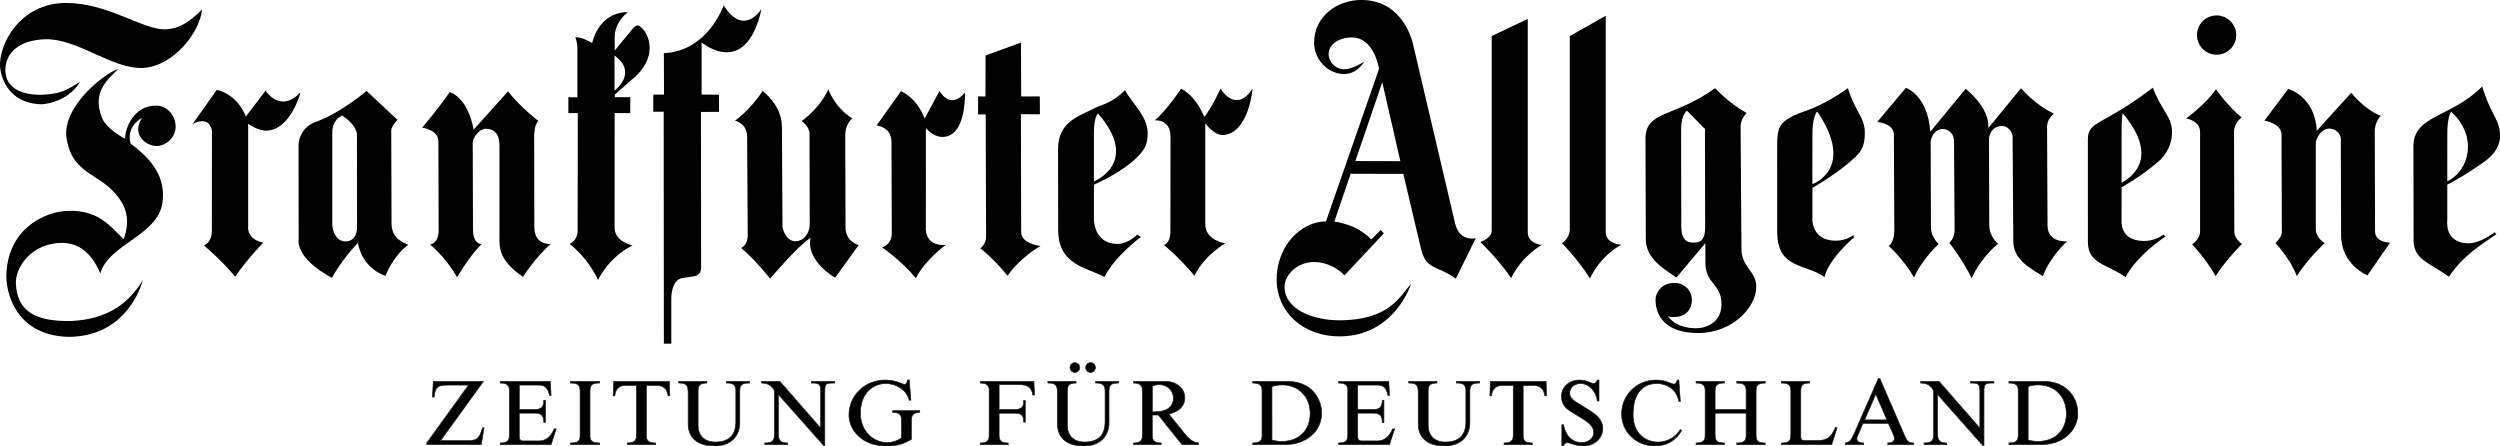
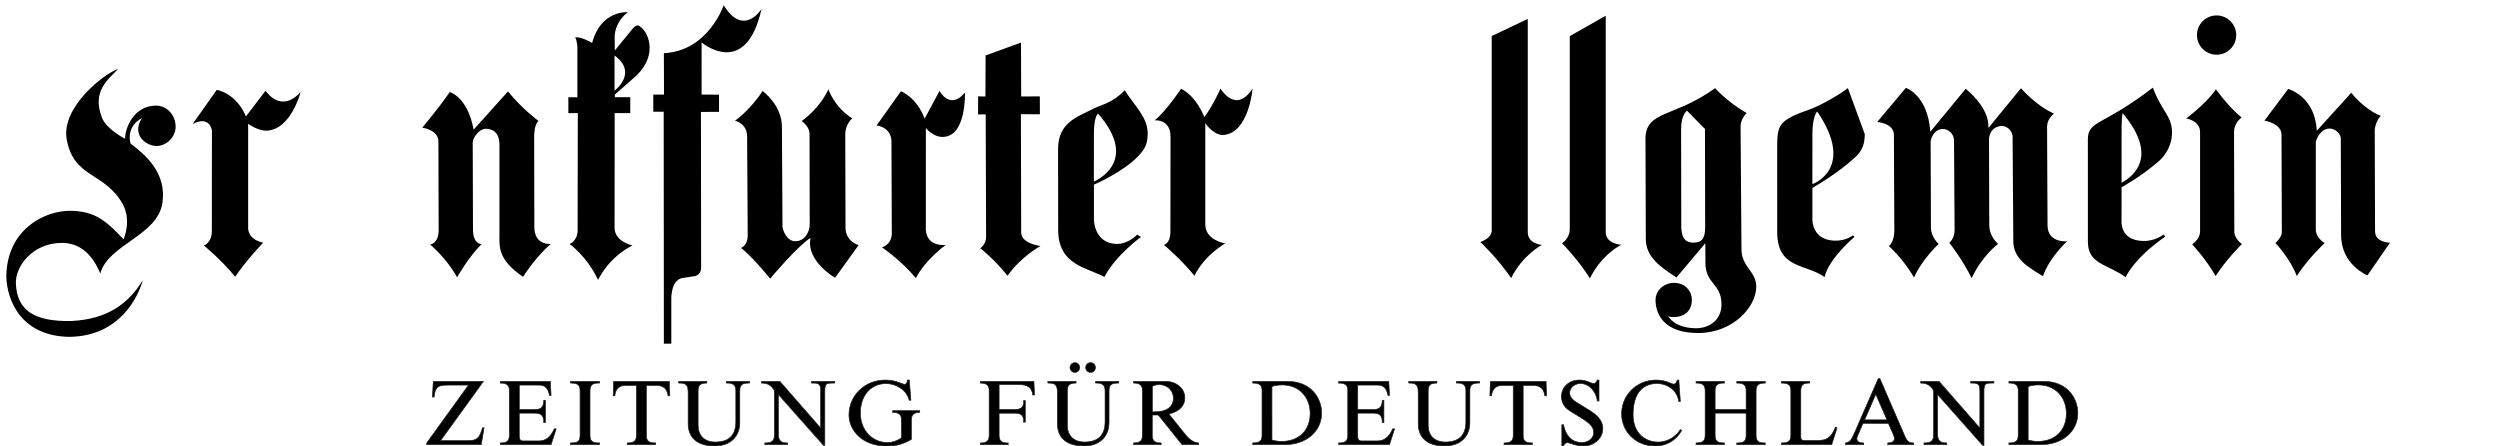
<svg xmlns="http://www.w3.org/2000/svg" version="1.0" id="svg2697" x="0px" y="0px" viewBox="0 0 850.39 151.82" style="enable-background:new 0 0 850.39 151.82;" xml:space="preserve">
  <style type="text/css">
	.st0{fill-rule:evenodd;clip-rule:evenodd;}
	.st1{stroke:#231F20;stroke-width:0.227;stroke-miterlimit:3.864;}
</style>
-   <path id="path10227" d="M68.72,3.25c-0.76,7.79-9.66,19.28-20.12,19.86c-10.78,0.38-22.21-10.16-33.46-9.75  C9.12,13.57,2.11,16.11,1.82,23.6c-0.08,6,4.9,8.75,12.44,8.65c6.4-0.4,7.83-1.23,12.9-4.35c-2.53,4.35-7.52,7.09-12.95,7.58  C5.2,35.3,0.82,29.5,0.03,22.92C-0.56,15.31,6.64,1,22.44,1.01C36.55,1,47.9,9.8,55.89,9.99C61.52,9.9,64.98,6.82,68.72,3.25" />
  <path id="path10229" d="M53.23,35.93c3.36,0.04,6.51,3.04,6.51,7.14c0,3.69-3.27,6.61-6.53,6.59c-3.44-0.01-8.63-3.78-4.94-9.49  c0,0-5.41,2.44-3.88,8.64c5.09,3.88,12.29,9.93,10.88,20.07c-1.59,11.38-18.42,14.14-21.15,24.15c-2.96-7.12-7.45-10.47-13.25-10.41  C11,82.73,5.16,90.66,5.4,96.47c0.4,9.16,6.3,13.02,19.02,12.71c12.01-0.61,19.24-5.8,24.15-13.86  c-1.57,5.72-7.87,19.06-24.96,19.26c-16.08-0.2-21.27-12.01-21.46-20.57c0.2-15.88,12.81-22.2,21.36-22.3  c9.21-0.11,13.13,4.08,18.52,9.68c0,0,2.96-6.44-0.47-12.3c-6.23-10.66-16.5-8.49-18.87-21.69c-1.97-11,13.02-22.59,17.51-23.93  c-3.45,3.6-9.04,7.58-5.5,16.6c1.54,3.95,7.86,7.14,7.86,7.14C42.47,43.83,45.4,35.81,53.23,35.93" />
  <path id="path10231" d="M65.52,42.18l8.2-11.6c0,0,6.49,0.91,9.94,9.01l6.68-8.74c0,0,5.03,7.96,11.91,0.48  c0,0-3.23,12.75-11.52,13.11c-2.97,0.13-6.32-2.34-6.32-2.34L84.41,77.2c0,0-0.58,4.08,5.1,5.36c0,0-5.67,5.86-9.52,11.58  c-4.84-5.92-10.62-10.62-10.62-10.62s2.67-0.96,2.69-4.86l0.03-34.22C72.08,44.43,71.48,39.1,65.52,42.18" />
-   <path id="path10233" class="st0" d="M124.7,30.95c0,0-9.11,7.63-17.09,10.42c-6.22,2.17-6.05,8.08-6.05,8.08l0.03,31.99  c0,0-1.48,6.13,11.28,13.06c0,0,3.66-6.56,8.89-11.89c0,0,0.85,8.1,9.34,11.26c0,0,2.44-6.66,7.76-10.61  c-2.4-1.07-5.67-2.36-5.68-7.45l-0.09-31.28c0,0-0.27-1.2,2.11-3.76L124.7,30.95z M116.39,39.3c-2.67,1.28-3.45,3.75-3.36,6.22v30.6  c-0.09,2.75,1.58,6.01,4.45,6.01c3.94,0,3.97-4.43,3.97-4.43l-0.03-31.78C121.42,45.91,121.72,42.85,116.39,39.3" />
  <path id="path10235" d="M152.99,31.32c-3.97,5.74-9.36,12.1-9.36,12.1s5.72,0.76,5.5,4.93l0.08,30c-0.04,4.6-2.91,4.83-2.91,4.83  s5.52,4.51,9.17,11.14c0,0,4-7.02,8.35-11.28c0,0-2.93,0.14-2.93-5l-0.09-29.6c0.08-1.77,2.36-4.64,4.35-4.64  c4.06,0,4.83,3.26,4.74,5.84V80.3c-0.09,4.16-0.08,8.34,8.03,13.87c0,0,4.19-6.72,9.44-11.18c0,0-5.6,0.57-5.6-5.76l-0.06-30.96  c0,0,0-4.11,1.48-5.1c0,0-5.86-4.4-10.38-10.08l-11.69,13C159.03,32.87,152.99,31.32,152.99,31.32" />
  <path id="path10237" class="st0" d="M217.82,9.12c-1.15-1.4-2.69,0.72-2.69,0.72l-6,7.35l-0.05-3.98c-0.13-3.23,1.26-6.53,4.47-9.06  c0,0-9.18-0.82-12.13,10.48c0,0-3.49-2.16-5.75-1.95c0.71,1.43,0.73,3.57,0.73,3.57V33.1l-3.07-0.03v5.42l3.21-0.03l-0.06,39.84  c0.03,3.66-2.74,4.7-2.74,4.7s5.84,4.08,9.7,12.23c0,0,3.36-7.57,11.71-11.74c0,0-6-1.23-6.1-5.91l0.03-39.11l5.31,0.01v-5.42  l-5.23,0.01l-0.01-0.91l7.36-6.46C224.26,18.08,220.04,10.45,217.82,9.12z M209.04,18.89v11.95  C209.04,30.84,217.16,24.78,209.04,18.89" />
  <path id="path10239" d="M246.16,1.79c0,0-5.23,15.59-20.34,16.3l0.05,14.09h-3.65V38l3.54,0.01l0.06,78.88h2.53v-15.07  c0,0-0.24-6.56,3.8-7.26l3.46-0.52c0,0,2.96,0.04,2.88-3.22l-0.06-52.74l6.15-0.04V32.2l-5.92-0.03l-0.01-17.74  c0,0,15.02,12.72,20.4-11.41C259.05,3.03,252.99,12.85,246.16,1.79" />
  <path id="path10241" d="M259.4,30.97c-4.43,6.72-9.39,10.09-9.39,10.09s4.04,0.8,4.13,5.28l0.2,33.69c0.01,3.55-2.27,4.28-2.27,4.28  c4.46,3.63,9.9,10.48,9.9,10.48s9.2-11.02,13.74-13.88c-1.63,7.92,8.35,13.57,8.35,13.57l8.01-11.1c0,0-4.27-1.09-4.46-5.72  l-0.09-31.96c0.09-3.65,2.37-5.43,2.37-5.43c-6.14-3.85-8.1-9.89-8.1-9.89c-3.27,6.94-9.11,10.79-9.11,10.79s2.69,1.78,2.69,4.35  l0.06,30.79c0.03,2.37-1.54,5.74-4.91,5.74c-2.77,0-4.14-3.36-4.35-4.84l-0.19-33.93C266.01,35.65,259.4,30.97,259.4,30.97" />
  <path id="path10243" d="M298.17,42.67l8.29-11.63c0,0,5.34,1.98,8.06,9.32l5.07-9.44c0,0,3.51,6.73,8.64,0.58  c0,0,0.58,15.01-7.59,15.08c-3.31,0.03-5.7-3.03-5.7-3.03l-0.01,33.64c0,0-0.81,6.57,6.73,6.15c0,0-6.87,4.95-10.13,11.27  c-4.84-5.92-11.51-10.47-11.51-10.47s3.17-0.85,3.33-4.51l-0.11-31.34C303.24,48.29,303.62,43.54,298.17,42.67" />
  <path id="path10245" d="M335.2,32.82l-2.49-0.03l-0.01,6.15l2.59-0.03l0.14,41.38c0.13,2.77-1.97,4.16-1.97,4.16  s4.79,3.71,9.25,9.35c4.65-6.58,11.23-10.13,11.23-10.13s-6.58-0.71-6.58-4.66l-0.09-40.17l6.46,0.04l-0.03-6.09l-6.34,0.03  l-0.06-18.34l-12.04,4.38L335.2,32.82" />
  <path id="path10247" class="st0" d="M382.6,30.71c-4.47,4.56-7.92,4.81-10.83,6.34c-4.99,2.64-11.93,4.45-11.86,13.77l0.04,27.63  c0.1,11.75,9.84,12.56,15.71,15.75c3.94-7.47,12.46-13.59,12.46-13.59l-1.3-0.8c0,0-3.07,3.32-7.12,3.16  c-7.52-0.29-7.59-8.14-7.59-8.14V62.81c0,0,9.89-4.22,15.12-9.76c2.25-2.4,3.06-4,3.16-7.36C390.55,39.89,385.83,35.96,382.6,30.71z   M373.51,38.63c0,0-1.52,0.86-1.41,7.67l-0.01,15.44C372.09,61.73,388.07,55.36,373.51,38.63" />
  <path id="path10249" d="M392.76,40.93c3.88-3.06,8.97-10.71,8.97-10.71s4.57,1.64,7.93,9.59c2.75-3.57,5.52-9.68,5.52-9.68  s5.08,8.86,10.9-0.01c0,0-1.24,14.98-9.8,15.79c-3.3,0.32-6.3-3.97-6.3-3.97v34.32c0,5.61,6.83,6.52,6.83,6.52  s-7.04,3.88-10.51,11.02c-4.84-5.92-10.4-10.5-10.4-10.5s2.07-0.4,2.22-4.07l0.04-32.74C398.17,40.37,392.76,40.93,392.76,40.93" />
-   <path id="path10251" class="st0" d="M464.07,20.94c0,0-3.84,2.63-6.9,2.63c-2.92,0-5.23-2.54-5.22-5.13c0.01-3.79,4.08-5.7,7.87-5.7  c7.71,0,9.27,10.69,9.27,10.69l-18.05,51.88c-9.17,0.1-16.88,9.08-16.78,19.93c0.1,11.24,9.37,19.25,21.51,19.18  c18.67-0.11,24.19-17.79,24.19-17.79c-3.65,3.84-7.15,12.39-24.58,12.32c-8.73-0.04-18.24-3.64-18.44-11.23  c-0.11-4.24,4.46-8.59,9.95-8.59c6.52,0,10.46,4.54,10.46,4.54l13.37-14.29l-1.04-1.14l-3.25,3.22c-4.84-5.26-12.54-6.09-12.54-6.09  l5.55-16.25l17.91,0.03l6.14,26.02c1.89,6.82,5.55,5.05,11.71,9.65l6.8-13.81c0,0-5.27,1.4-6.94-4.62l-14.39-61.28  c0,0-2.89-15.11-17.6-15.12c-8.45,0-16.07,5.74-16.07,14.53c0,5.66,4.62,10.66,10.24,10.66C461.71,25.19,464.07,20.94,464.07,20.94z   M470.19,27.98l-9.16,26.81l15.31,0.04L470.19,27.98" />
  <path id="path10253" d="M507.42,78.28c0.13,2.78-3.87,4.04-3.87,4.04s5.63,5.23,10.48,12.27c3.92-7.9,10.45-11.28,10.45-11.28  s-4.8-0.34-4.8-4.3V6.43l-12.27,5.84V78.28" />
  <path id="path10255" d="M533.97,77.94c-0.01,3.2-2.64,4.8-2.64,4.8s5.48,5.51,9.49,11.95c4.09-8.32,10.67-11.43,10.67-11.43  s-5.29-0.29-5.29-4.24V5.34l-12.23,6.95V77.94" />
  <path id="path10257" class="st0" d="M583.41,29.99c-13.96,10.07-23.57,7.53-23.69,17.12l0.11,34.1c-0.03,6.25,5,9.61,10.42,13.18  l9.83-11.66l0.03,6.46c-0.08,7.57,5.55,7.16,5.46,14.46c-0.06,5.43-4.37,8.02-8.69,8c-7.67-0.04-9.6-4.38-9.6-4.38  s0.13,0.63,2.07,0.59c3.78-0.08,6.15-2.22,6.14-5.85c-0.03-3.47-2.75-5.85-6.15-5.79c-3.59,0.06-6.22,2.79-6.2,5.84  c0.03,4.85,2.89,11.27,14.6,11.22c11.67-0.04,19.66-8.83,19.66-15.73c0-5.38-5.03-6.64-5.03-12.89l-0.3-41.69  c-0.03-2.49,2.07-4.51,2.07-4.51C587.77,34.87,583.41,29.99,583.41,29.99z M579.96,43.87l-6.11-6.2c0,0-2,1.17-2.01,6.23l0.06,33.59  c0.18,3.57,1.41,5.13,4.38,5.04c2.75-0.09,3.74-1.58,3.74-5.31L579.96,43.87" />
-   <path id="path10259" class="st0" d="M628.56,29.95c-3.25,2.56-9.75,6.14-12.85,7.21c-11.05,3.87-11.19,5.38-11.19,13.66l0.01,28.13  c0,12.61,9.8,10.74,16.11,15.29c1.4-6.29,10.17-13.66,10.17-13.66l-0.49-0.56c0,0-2.35,2.01-6.4,1.84  c-7.52-0.29-7.42-7.04-7.42-7.04V63.92c0,0,8.69-4.91,14.67-10.55c2.39-2.25,3.06-4.33,3.16-7.69  C634.5,39.89,631.23,38.52,628.56,29.95z M618.13,37.92c0,0-1.73,1.57-1.63,8.38l-0.01,16.33  C616.49,62.63,631.42,57.48,618.13,37.92" />
+   <path id="path10259" class="st0" d="M628.56,29.95c-3.25,2.56-9.75,6.14-12.85,7.21c-11.05,3.87-11.19,5.38-11.19,13.66l0.01,28.13  c0,12.61,9.8,10.74,16.11,15.29c1.4-6.29,10.17-13.66,10.17-13.66l-0.49-0.56c0,0-2.35,2.01-6.4,1.84  c-7.52-0.29-7.42-7.04-7.42-7.04V63.92c0,0,8.69-4.91,14.67-10.55c2.39-2.25,3.06-4.33,3.16-7.69  z M618.13,37.92c0,0-1.73,1.57-1.63,8.38l-0.01,16.33  C616.49,62.63,631.42,57.48,618.13,37.92" />
  <path id="path10261" d="M648.29,29.89l-9.75,11.61c0,0,5.68,0.39,5.68,4.36l0.15,32.55c-0.06,4.27-1.89,5.26-1.89,5.26  s4.81,4.24,8.59,10.7c2.75-6.25,8.39-11.39,8.39-11.39s-2.53-2.21-2.64-5.36l-0.1-29.57c0.52-2.73,2.27-4.11,3.97-4.17  c2.13-0.06,3.87,1.64,3.98,3.78l0.2,30.6c0,2.92-1.81,4.33-1.81,4.33s4.51,5.65,7.62,12.06c3.41-7.55,8.99-11.71,8.99-11.71  s-3.01-2.35-3.01-6.4l-0.09-29.57c0.48-2.63,1.76-3.71,3.76-4.07c2.06-0.37,3.87,1.21,4.26,3.27l0.25,35.88  c0,5.91,4.94,8.78,10.08,11.89c2.35-6.66,8.26-11.87,8.26-11.87s-6.7,0.71-6.7-5.44l-0.16-33.61c0.08-2.78,2.36-4.37,2.36-4.37  c-6.25-2.78-11.23-8.64-11.23-8.64l-11.1,13.53c0.51-7.07-7.73-13.33-7.73-13.33l-12.01,14.6  C655.73,32.28,648.29,29.89,648.29,29.89" />
  <path id="path10263" class="st0" d="M732.31,29.81c-17.07,13.14-22.11,11.07-22.11,17.63l0.01,34.78c0,7.69,6.53,7.52,12.82,12.06  c2.97-5.65,8.6-10.37,13.52-13.82l-0.61-0.66c0,0-2.79,2.25-6.86,2.17c-8.31-0.15-7.42-7.15-7.42-7.15l0.01-11.14  c0,0,6.49-3.47,12.71-8.89c2.48-2.16,4.28-5.62,4.43-8.99C739.13,39.59,735.37,38.1,732.31,29.81z M722.05,38.5  c0,0-0.47,0.99-0.38,7.79l-0.01,15.89C723.44,61.1,735.67,54.79,722.05,38.5" />
-   <path id="path10265" class="st0" d="M844.34,29.4c-10.24,10.46-23.18,9.7-23.4,20.06L821,82.22c0.25,6.15,5.71,7.34,12.01,11.89  c5.07-7.45,11.27-11.02,16.17-14.46l-0.61-0.66c0,0-4.93,3.85-8.99,3.78c-8.31-0.15-7.12-7.93-7.12-7.93V62.81  c0,0,5.29-2.58,12.72-7.9c2.67-1.92,5.03-4.69,5.19-8.05C850.67,40.65,847.47,39.86,844.34,29.4z M833.78,38.01  c0,0-1.41,1.48-1.31,8.29l-0.01,15.32C839.59,58.51,843.26,46.64,833.78,38.01" />
  <path id="path10267" d="M778.35,30.25l-8.1,10.79c0,0,6.05,0.86,5.82,5.07l0.11,32.88c0.11,1.52-2.16,3.68-2.16,3.68  s5.19,5.51,7.23,11.23c3.89-6.05,9.5-11.23,9.5-11.23s-3.02-1.62-3.02-4.75V48.15c0.86-2.59,2.48-4.31,4.52-4.42  c1.95-0.1,4.21,1.73,3.99,3.78l0.1,32.45c0,10.14,8.96,13.71,8.96,13.71l7.67-11.12c0,0-4.98,0-5.08-3.78l-0.11-34.63  c0.33-3.11,2.06-4.72,2.06-4.72c-5.92-2.37-10.03-7.88-10.03-7.88l-11.75,12.95C787.52,32.73,778.35,30.25,778.35,30.25" />
  <path id="path10269" d="M753.76,30.37c-3.23,4.85-10.13,9.93-10.13,9.93s4.74,0.67,4.74,4.65v33.61c0.1,2.8-2.7,4.54-2.7,4.54  s4.86,5.18,7.98,10.8c3.78-5.84,8.97-10.91,8.97-10.91s-2.72-1.72-2.6-4.52l-0.1-33.75c0.1-3.13,2.59-4.74,2.59-4.74  C757.87,36.19,753.76,30.37,753.76,30.37" />
  <path id="path10271" d="M747.31,11.93c0-3.69,2.99-6.68,6.68-6.68c3.69,0,6.68,2.99,6.68,6.68s-2.99,6.68-6.68,6.68  C750.3,18.61,747.31,15.61,747.31,11.93" />
  <path id="path10301" class="st1" d="M147.39,129.74l-0.3,5.32h0.56c0.4-3.44,1.25-4.07,4.69-4.07h7.04l-14.22,19.68v0.57h18.53  l0.97-5.72h-0.53c-1.04,3.63-1.84,4.37-5.22,4.37h-9.07l14.59-20.15H147.39z M187.2,129.74h-17.03v0.57  c2.19-0.04,3.09,0.72,3.09,2.41v15.23c0,1.84-0.57,2.75-3.09,2.72v0.57h17.28l1.74-5.36h-0.66c-1.28,3.04-3.12,4.11-5.22,4.11h-5.37  c-0.93,0-1.31-0.51-1.31-1.69v-7.76h5.41c2.19,0,2.93,0.93,2.93,3.18h0.57v-7.57h-0.57c0,2.07-0.75,3.13-2.8,3.13h-5.53v-8.3h6.68  c1.97,0,3.12,0.95,3.6,3.51h0.53L187.2,129.74z M194.07,130.3c2.59-0.04,3.25,0.78,3.25,2.69v14.96c0,2.1-0.59,2.72-3.25,2.72v0.57  h9.87v-0.57c-2.5,0-3.25-0.59-3.25-2.69v-14.96c0-2.27,0.97-2.75,3.25-2.72v-0.57h-9.87V130.3z M216.49,131.11v16.84  c0,1.68-0.47,2.75-3.12,2.72v0.57H223v-0.57c-2.13,0-3.13-0.56-3.13-2.46v-17.09h3.54c2.44,0,3.56,1.31,3.84,3.51h0.59l-0.15-4.89  h-18.96l-0.16,4.89h0.57c0.15-2.26,1.49-3.51,3.52-3.51H216.49z M230.83,130.3c2.88-0.06,3.25,0.85,3.25,3.6v10.23  c0,4.31,2.65,7.57,8.97,7.57c5.66,0,8.59-3.47,8.59-7.92v-10.76c0-2.06,0.68-2.75,3.31-2.72v-0.57h-7.87v0.57  c2.4-0.1,3.22,0.78,3.22,2.63v10.48c0,4.6-2.29,6.95-6.97,6.95c-3.84,0-5.87-2.32-5.87-5.67v-11.67c0-2.1,0.76-2.69,2.97-2.72v-0.57  h-9.59V130.3z M283.94,129.74h-7.91v0.57h0.85c1.81,0,2.27,0.66,2.27,2.48v12.82l-13.87-15.87h-6.24v0.57c2,0,3.25,0.66,4.37,2.5  v15.21c0,1.84-0.78,2.72-3.25,2.65v0.57h7.74v-0.57c-2.27,0.04-3.12-0.78-3.12-3.06v-13.43l15.34,17.31h0.44v-18.15  c0-2.69,0.28-3.03,2.53-3.03h0.85V129.74z M309.3,129.27h-0.59c-0.1,0.91-0.48,1.48-1.01,1.48c-0.68,0-2.96-1.48-6.58-1.48  c-6.91,0-12.34,5.26-12.34,11.89c0,4.91,4.24,10.55,12.77,10.55c3.6,0,5.5-0.63,8.46-2.25v-5.91c0-2.41,0.42-3.13,2.84-3.28v-0.57  h-9.21v0.57c2.46,0.03,2.99,0.96,2.99,2.59v6.1c-1.68,1.12-3.06,1.57-4.8,1.57c-4.98,0-9.16-4.04-9.16-10.02  c0-6.59,4.12-10.04,8.65-10.04c3.35,0,7.02,1.97,7.97,5.67h0.56L309.3,129.27z M351.68,129.74h-18.2v0.57c2,0,2.99,0.62,2.99,2.5  v15.15c0,1.81-0.62,2.78-2.99,2.72v0.57h9.46v-0.57c-2.31,0.04-3.09-0.72-3.09-2.65v-7.48h5.56c2.07,0,2.88,0.93,2.78,3.03h0.57  v-7.33h-0.57c0.16,2.41-0.93,3.04-3.12,3.04h-5.22v-8.48h6.66c3.12,0,4.5,1.06,4.81,3.56h0.59L351.68,129.74z M356.43,130.3  c2.88-0.06,3.25,0.85,3.25,3.6v10.23c0,4.31,2.67,7.57,8.97,7.57c5.66,0,8.59-3.47,8.59-7.92v-10.76c0-2.06,0.68-2.75,3.31-2.72  v-0.57h-7.87v0.57c2.4-0.1,3.22,0.78,3.22,2.63v10.48c0,4.6-2.29,6.95-6.97,6.95c-3.84,0-5.87-2.32-5.87-5.67v-11.67  c0-2.1,0.76-2.69,2.97-2.72v-0.57h-9.59V130.3z M365.62,123.36c-0.91,0-1.65,0.75-1.65,1.65s0.75,1.67,1.65,1.67  s1.65-0.76,1.65-1.67S366.53,123.36,365.62,123.36z M370.96,123.36c-0.91,0-1.65,0.75-1.65,1.65s0.75,1.67,1.65,1.67  s1.65-0.76,1.65-1.67S371.87,123.36,370.96,123.36z M397.6,140.85c3.66-0.91,5.43-2.92,5.43-5.51c0-3.2-2.87-5.61-6.58-5.61h-10.84  v0.57c2.27,0,2.97,0.91,2.97,2.48v15.36c0,1.49-0.51,2.56-2.97,2.53v0.57h9.36v-0.57c-2.61,0.06-3.02-1.19-3.02-2.65v-6.86h2.06  l8.08,10.08h5.6v-0.57c-1.72-0.15-3.06-1.06-4.75-3.18L397.6,140.85z M391.96,131.4c1-0.44,1.59-0.57,2.4-0.57  c2.69,0,4.78,2.01,4.78,4.6c0,3.03-2.37,4.66-6.3,4.66h-0.87V131.4z M426.13,130.3c2.31,0,3.16,0.66,3.16,2.63v15.02  c0,1.81-0.53,2.72-3.16,2.72v0.57h10.9c7.31,0,12.53-4.51,12.53-10.76c0-4.83-3.44-10.74-11.56-10.74h-11.87V130.3z M432.66,131.47  c1.06-0.35,2.27-0.54,3.5-0.54c5.58,0,9.5,3.98,9.5,9.74c0,5.72-3.82,9.47-9.63,9.47c-1.28,0-2.31-0.15-3.37-0.47V131.47z   M472.39,129.74h-17.03v0.57c2.2-0.04,3.09,0.72,3.09,2.41v15.23c0,1.84-0.56,2.75-3.09,2.72v0.57h17.28l1.74-5.36h-0.66  c-1.28,3.04-3.12,4.11-5.2,4.11h-5.38c-0.93,0-1.31-0.51-1.31-1.69v-7.76h5.41c2.19,0,2.94,0.93,2.94,3.18h0.56v-7.57h-0.56  c0,2.07-0.76,3.13-2.82,3.13h-5.53v-8.3h6.7c1.96,0,3.12,0.95,3.59,3.51h0.53L472.39,129.74z M479.17,130.3  c2.87-0.06,3.25,0.85,3.25,3.6v10.23c0,4.31,2.65,7.57,8.97,7.57c5.65,0,8.59-3.47,8.59-7.92v-10.76c0-2.06,0.68-2.75,3.31-2.72  v-0.57h-7.87v0.57c2.4-0.1,3.21,0.78,3.21,2.63v10.48c0,4.6-2.27,6.95-6.96,6.95c-3.84,0-5.87-2.32-5.87-5.67v-11.67  c0-2.1,0.75-2.69,2.97-2.72v-0.57h-9.59V130.3z M514.74,131.11v16.84c0,1.68-0.47,2.75-3.12,2.72v0.57h9.61v-0.57  c-2.12,0-3.12-0.56-3.12-2.46v-17.09h3.52c2.44,0,3.56,1.31,3.85,3.51h0.59l-0.16-4.89h-18.96l-0.15,4.89h0.56  c0.16-2.26,1.5-3.51,3.54-3.51H514.74z M543.91,129.27h-0.59c-0.28,0.78-0.64,1.16-1.17,1.16c-1.16,0-2.35-1.16-4.94-1.16  c-3.44,0-6.06,2.41-6.06,5.57c0,1.35,0.47,2.78,1.59,3.92c1.5,1.5,6.09,3.56,8.16,5.62c0.81,0.82,1.21,1.76,1.21,2.73  c0,1.97-1.72,3.41-4.09,3.41c-3.52,0-5.53-2.56-6.19-6.04h-0.56v7.23h0.56c0.32-0.78,0.72-1.12,1.29-1.12c1.09,0,2.74,1.12,5.5,1.12  c3.65,0,6.59-2.67,6.59-5.95c0-1.34-0.57-2.84-1.88-4.16c-2.06-2.06-6.99-4.35-8.36-5.72c-0.66-0.66-1.04-1.25-1.04-2.26  c0-1.74,1.65-3.16,3.71-3.16c2.84,0,5.34,2.6,5.68,5.95h0.59V129.27z M571.06,129.27h-0.53c-0.19,0.88-0.72,1.41-1.19,1.41  c-0.75,0-2.55-1.41-6.03-1.41c-6.53,0-11.71,5.1-11.71,11.52c0,6.13,4.99,10.91,11.33,10.91c3.97,0,7.06-1.78,9.12-5.29l-0.47-0.3  c-1.19,2-3.9,4.26-7.55,4.26c-4.16,0-8.53-2.75-8.53-9.36c0-7.57,3.59-10.55,8.06-10.55c3.5,0,6.9,2.1,7.49,6.08h0.53L571.06,129.27  z M583.4,140.54h10.56v7.42c0,2.06-0.72,2.75-3.18,2.72v0.57h9.68v-0.57c-2.31,0-3.12-0.53-3.12-2.69v-14.96  c0-1.93,0.66-2.75,3.12-2.72v-0.57h-9.68v0.57c2.55-0.06,3.18,0.85,3.18,2.65v6.33H583.4v-6.27c0-1.84,0.56-2.78,3.16-2.72v-0.57  h-9.63v0.57c2.56-0.06,3.09,1,3.09,2.69v14.96c0,1.87-0.59,2.72-3.09,2.72v0.57h9.63v-0.57c-2.35,0-3.16-0.59-3.16-2.69V140.54z   M624.89,145.51l-0.53-0.19c-1.57,3.82-3.18,4.5-6.19,4.5h-4.37c-0.93,0-1.25-0.3-1.25-1.25v-15.55c0-2.03,0.66-2.75,3.03-2.72  v-0.57h-9.63v0.57c2.69-0.06,3.22,0.97,3.22,2.69v14.96c0,1.84-0.53,2.78-3.22,2.72v0.57h17.12L624.89,145.51z M639.46,128.8h-0.56  l-8.25,18.84c-1,2.25-1.57,2.84-2.91,3.03v0.57h6.19v-0.57c-1.5,0-2.31-0.49-2.31-1.44c0-0.25,0.06-0.56,0.19-0.85l1.89-4.37h8.65  l1.63,3.69c0.32,0.68,0.4,1.1,0.4,1.47c0,0.97-0.81,1.5-2.21,1.5h-0.04v0.57h8.8v-0.57c-1.47,0-2.12-0.28-2.99-2.29L639.46,128.8z   M638.06,134.09l3.82,8.73h-7.63L638.06,134.09z M678.23,129.74h-7.91v0.57h0.85c1.82,0,2.29,0.66,2.29,2.48v12.82l-13.87-15.87  h-6.25v0.57c2,0,3.25,0.66,4.37,2.5v15.21c0,1.84-0.78,2.72-3.25,2.65v0.57h7.74v-0.57c-2.27,0.04-3.12-0.78-3.12-3.06v-13.43  l15.34,17.31h0.44v-18.15c0-2.69,0.28-3.03,2.53-3.03h0.85V129.74z M683.35,130.3c2.31,0,3.16,0.66,3.16,2.63v15.02  c0,1.81-0.53,2.72-3.16,2.72v0.57h10.9c7.31,0,12.53-4.51,12.53-10.76c0-4.83-3.44-10.74-11.56-10.74h-11.87V130.3z M689.88,131.47  c1.06-0.35,2.29-0.54,3.5-0.54c5.6,0,9.5,3.98,9.5,9.74c0,5.72-3.82,9.47-9.63,9.47c-1.28,0-2.31-0.15-3.37-0.47V131.47z" />
</svg>